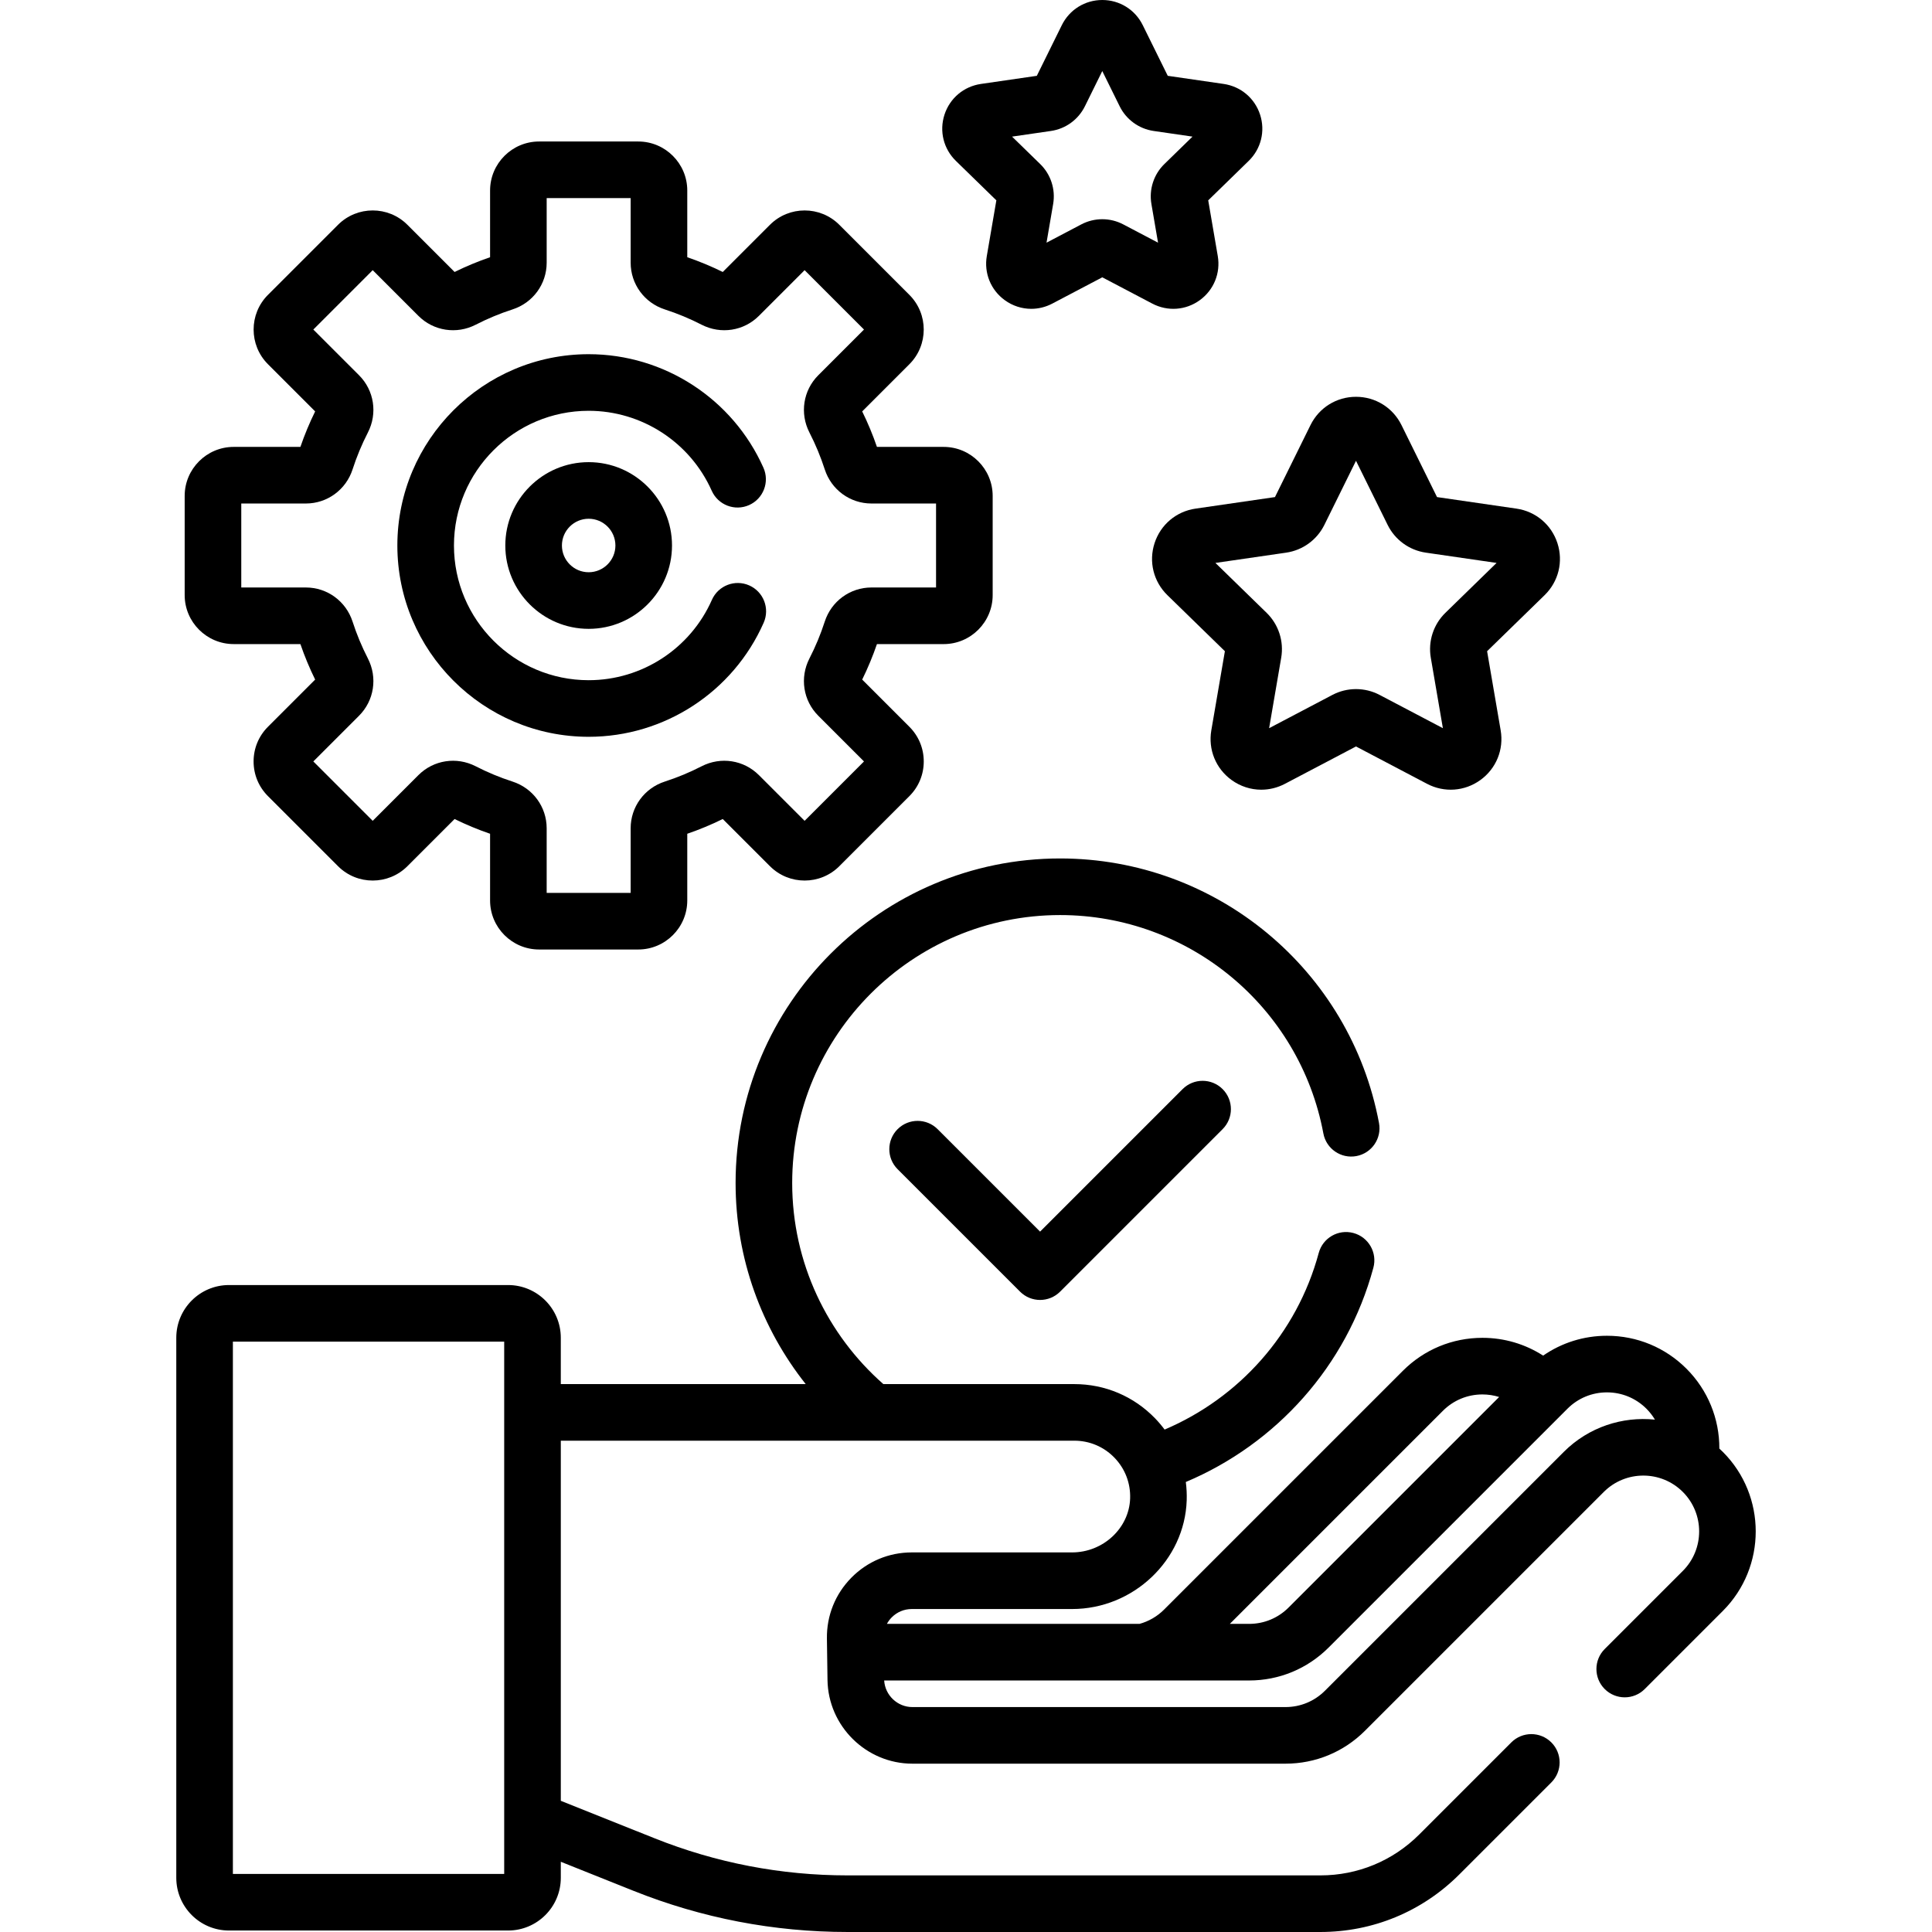
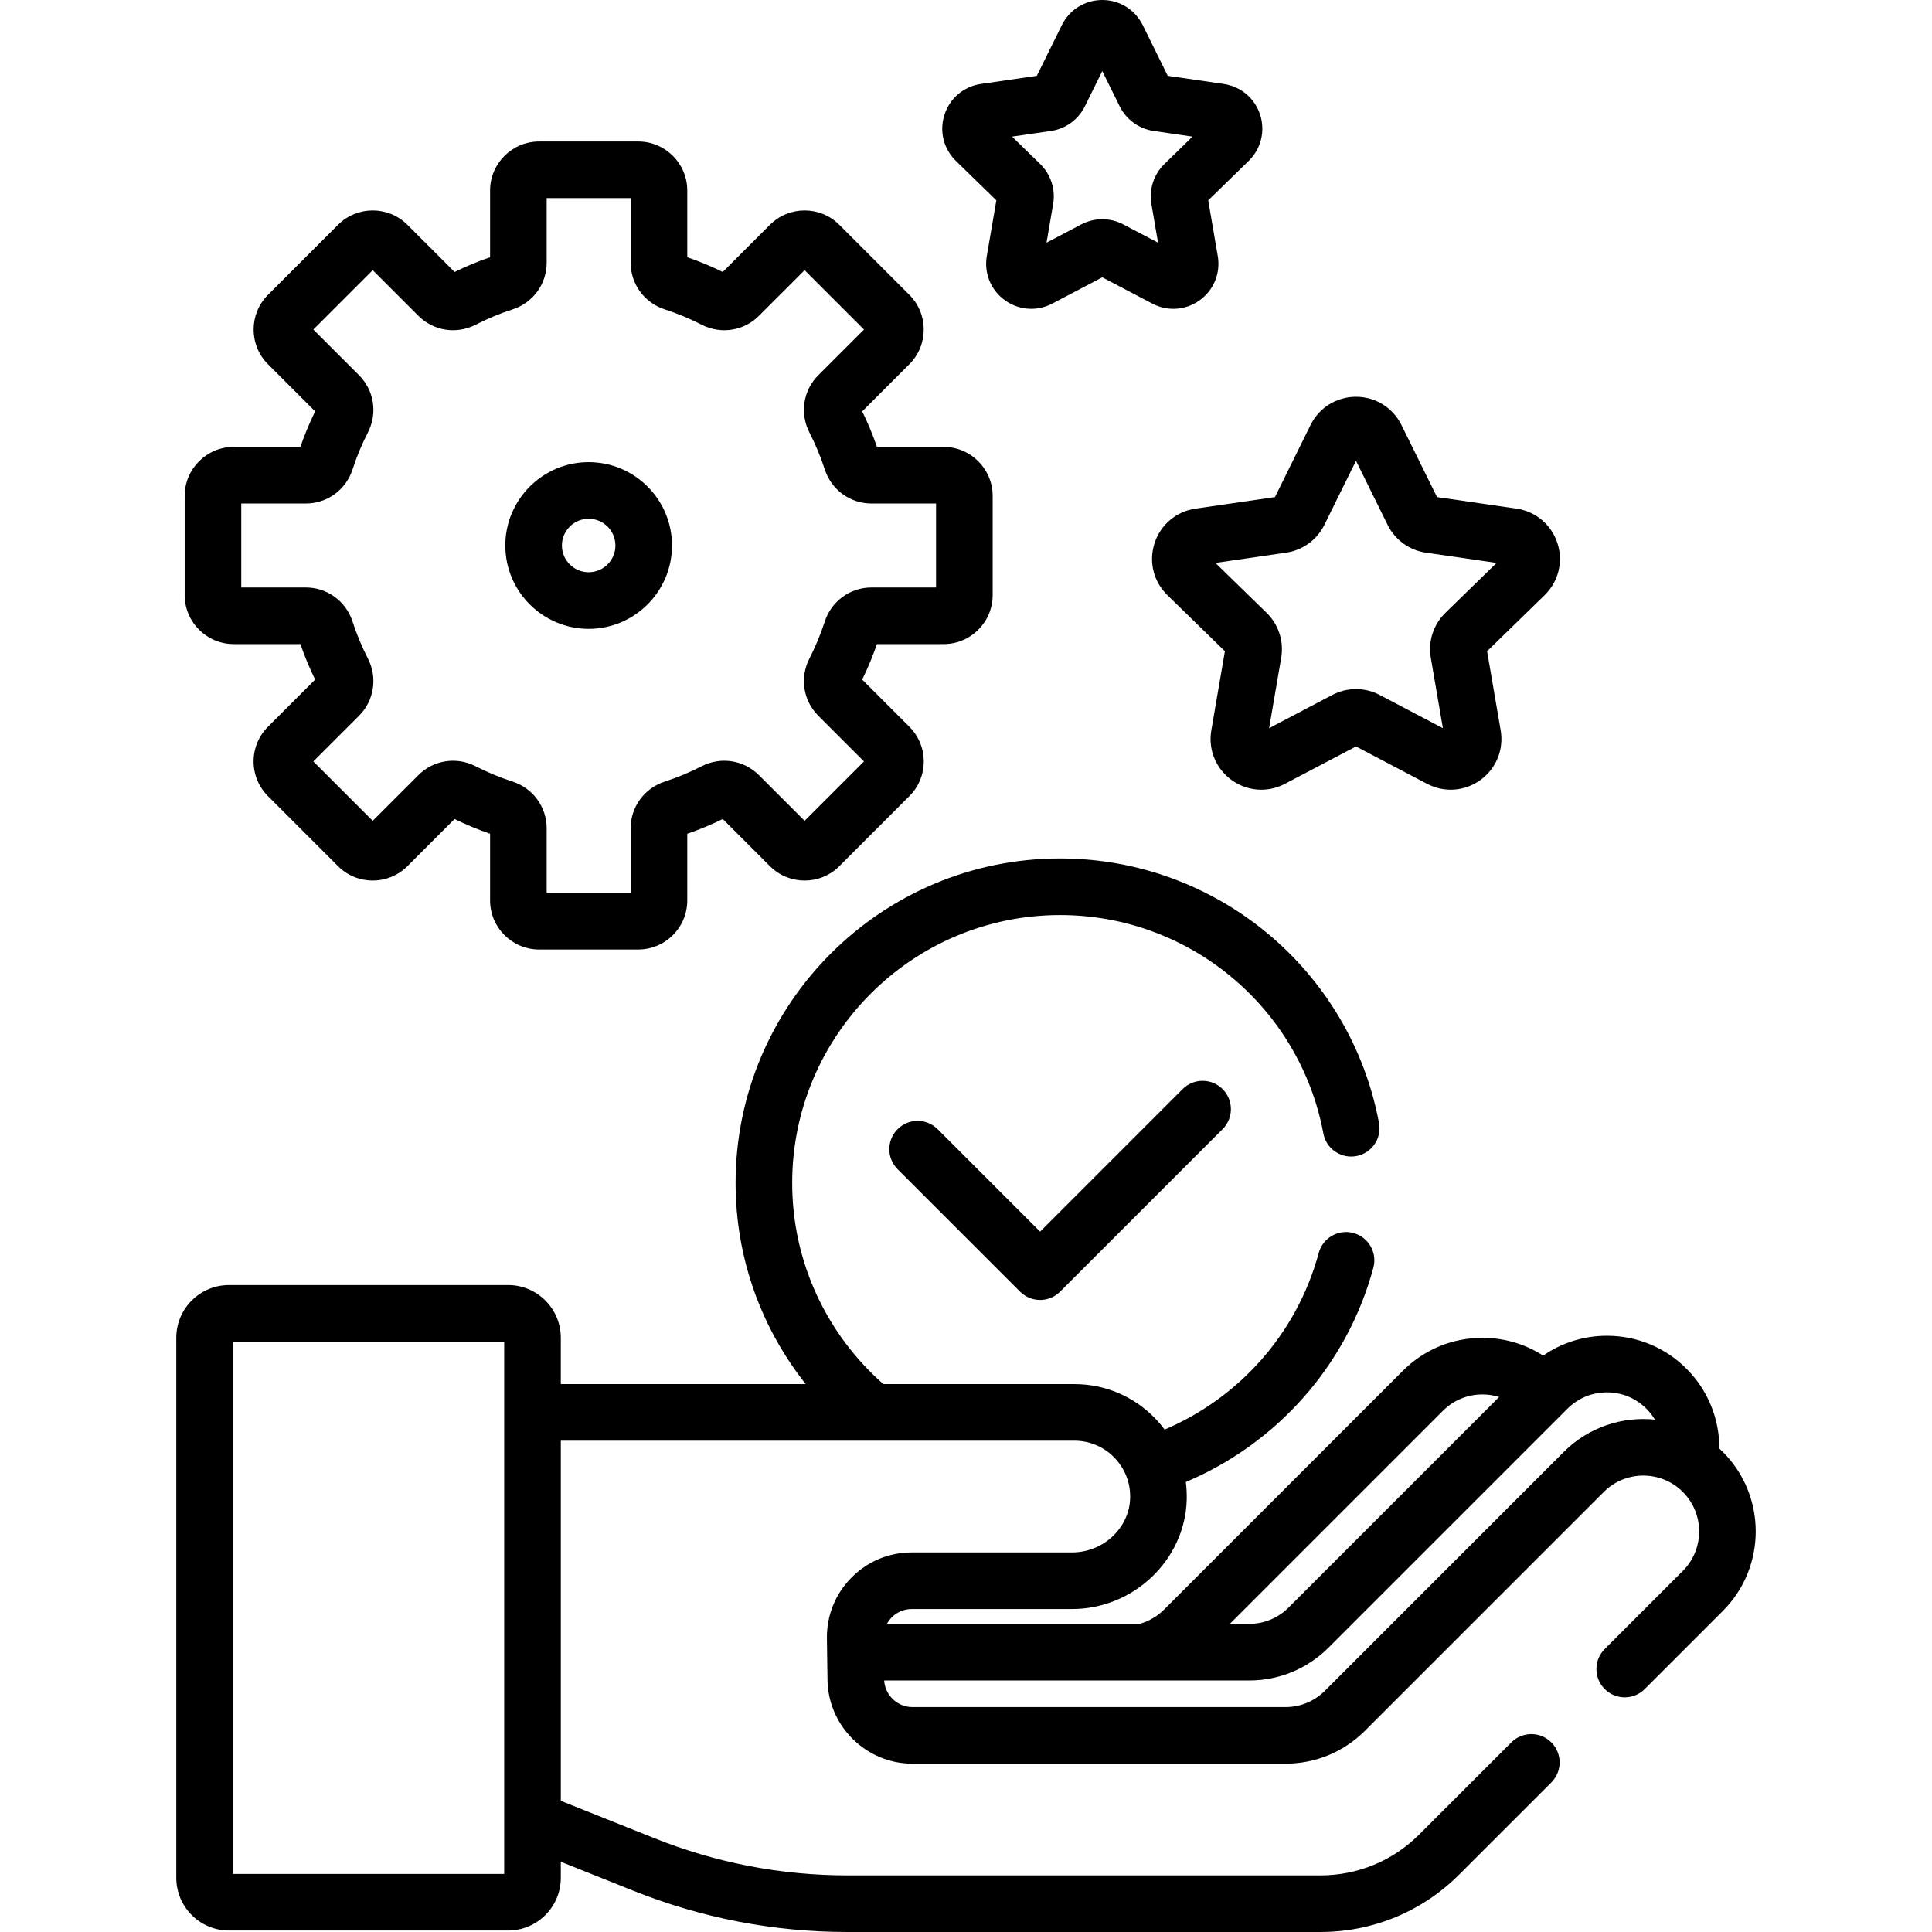
<svg xmlns="http://www.w3.org/2000/svg" id="Capa_1" enable-background="new 0 0 512 512" height="512" viewBox="0 0 512 512" width="512">
  <g>
    <g>
      <path d="m305.97 143.941c-1.593 4.903-.29 10.184 3.402 13.783l15.236 14.852-3.597 20.971c-.872 5.081 1.178 10.12 5.349 13.15 2.356 1.712 5.114 2.582 7.89 2.582 2.137 0 4.285-.515 6.27-1.559l18.833-9.901 18.833 9.901c4.562 2.399 9.988 2.007 14.158-1.022 4.171-3.03 6.221-8.068 5.35-13.15l-3.597-20.971 15.237-14.852c3.691-3.599 4.995-8.88 3.402-13.783s-5.752-8.409-10.853-9.15l-21.057-3.06-9.417-19.08c-2.282-4.623-6.901-7.495-12.057-7.495-5.155 0-9.774 2.872-12.056 7.495l-9.417 19.08-21.056 3.06c-5.101.741-9.26 4.247-10.853 9.149zm34.875 2.517c4.38-.636 8.165-3.386 10.124-7.355l8.384-16.988 8.384 16.989c1.959 3.969 5.744 6.718 10.123 7.354l18.747 2.724-13.564 13.223c-3.17 3.089-4.616 7.538-3.868 11.901l3.203 18.671-16.769-8.816c-3.917-2.059-8.594-2.058-12.512 0l-16.768 8.815 3.202-18.67c.749-4.362-.696-8.811-3.867-11.901l-13.565-13.223z" />
      <path d="m264.045 53.094-2.531 14.757c-.775 4.519 1.048 9.001 4.758 11.696 2.096 1.523 4.548 2.296 7.017 2.296 1.901 0 3.811-.458 5.577-1.386l13.252-6.967 13.252 6.967c4.06 2.133 8.884 1.786 12.594-.91 3.71-2.695 5.533-7.177 4.758-11.696l-2.531-14.757 10.721-10.451c3.284-3.201 4.443-7.898 3.026-12.259s-5.116-7.479-9.653-8.139l-14.817-2.153-6.626-13.426c-2.03-4.112-6.139-6.666-10.724-6.666s-8.694 2.554-10.724 6.666l-6.626 13.427-14.816 2.153c-4.538.659-8.237 3.777-9.654 8.138s-.258 9.058 3.026 12.259zm25.345-39.789.005.01c-.001-.004-.003-.007-.005-.01zm-10.881 21.402c3.895-.567 7.26-3.013 9.002-6.542l4.606-9.334 4.606 9.334c1.742 3.529 5.107 5.975 9.004 6.542l10.3 1.497-7.453 7.265c-2.819 2.748-4.105 6.705-3.44 10.585l1.759 10.259-9.212-4.844c-3.485-1.832-7.646-1.832-11.13 0l-9.213 4.844 1.759-10.259c.666-3.88-.621-7.838-3.439-10.584l-7.454-7.265z" />
      <path d="m313.4 288.626-37.768 37.768-27.152-27.152c-2.929-2.929-7.678-2.929-10.606 0-2.929 2.929-2.929 7.678 0 10.606l32.456 32.455c1.464 1.464 3.384 2.197 5.303 2.197s3.839-.732 5.303-2.197l43.071-43.071c2.929-2.929 2.929-7.678 0-10.606-2.93-2.929-7.679-2.929-10.607 0z" />
      <path d="m456.568 384.768c-.302-.302-.612-.592-.924-.879.036-7.868-3.027-15.483-8.712-21.168-5.629-5.629-13.113-8.729-21.074-8.729-6.13 0-11.974 1.845-16.909 5.261-4.758-3.065-10.296-4.714-16.091-4.714-7.961 0-15.445 3.1-21.074 8.729l-63.289 63.288c-1.836 1.835-4.073 3.117-6.509 3.79h-66.947c.334-.616.753-1.191 1.259-1.704 1.421-1.441 3.317-2.234 5.341-2.234h42.477c16.216 0 29.841-12.915 30.372-28.789.055-1.647-.028-3.275-.233-4.874 23.883-10.068 42.656-30.671 49.705-56.79 1.08-3.999-1.288-8.116-5.287-9.195-4-1.081-8.116 1.287-9.195 5.287-5.801 21.491-21.216 38.463-40.843 46.804-.768-1.03-1.6-2.023-2.51-2.964-5.667-5.859-13.276-9.086-21.426-9.086h-50.599c-14.8-13.021-24.161-32.084-24.161-53.3 0-39.149 31.851-71 71-71 34.161 0 63.502 24.341 69.769 57.877.761 4.072 4.68 6.756 8.75 5.995 4.072-.761 6.756-4.678 5.995-8.75-7.592-40.632-43.135-70.123-84.514-70.123-47.42 0-86 38.58-86 86 0 20.121 6.965 38.634 18.584 53.3h-64.906v-12.285c0-7.7-6.265-13.965-13.965-13.965h-73.97c-7.7 0-13.965 6.265-13.965 13.965v143.13c0 7.7 6.265 13.965 13.965 13.965h73.972c7.7 0 13.965-6.265 13.965-13.965v-4.256l19.238 7.689c18.132 7.247 37.228 10.922 56.755 10.922h125.313c13.904 0 26.975-5.415 36.805-15.246l24.39-24.39c2.929-2.929 2.929-7.678 0-10.606-2.928-2.929-7.677-2.929-10.606 0l-24.39 24.39c-6.998 6.998-16.302 10.852-26.199 10.852h-125.313c-17.611 0-34.834-3.314-51.188-9.851l-24.805-9.914v-95.435h136.081c4.048 0 7.828 1.603 10.644 4.514 2.813 2.909 4.288 6.746 4.152 10.804-.264 7.879-7.163 14.29-15.38 14.29h-42.477c-6.07 0-11.76 2.38-16.022 6.703s-6.562 10.046-6.476 16.115l.155 10.985c.173 12.231 10.265 22.183 22.498 22.183h98.87c7.961 0 15.445-3.101 21.074-8.73l63.289-63.288c5.772-5.772 15.165-5.771 20.936 0 5.771 5.772 5.771 15.164 0 20.936l-20.699 20.699c-2.929 2.929-2.929 7.678 0 10.606 2.928 2.929 7.677 2.929 10.606 0l20.699-20.699c11.619-11.622 11.619-30.53-.001-42.15zm-322.95 111.841h-71.901v-141.059h71.901zm292.239-127.617c3.954 0 7.671 1.54 10.468 4.336.878.878 1.63 1.849 2.249 2.888-8.623-.888-17.562 1.959-24.155 8.552l-63.289 63.288c-2.796 2.796-6.513 4.336-10.467 4.336h-98.87c-3.96 0-7.238-3.131-7.477-7.047h96.71c7.96 0 15.445-3.1 21.075-8.729l63.289-63.288c2.796-2.796 6.513-4.336 10.467-4.336zm-43.468 4.883c2.796-2.796 6.514-4.335 10.468-4.335 1.526 0 3.015.235 4.431.677l-55.794 55.793c-2.797 2.796-6.515 4.336-10.469 4.336h-5.108z" />
      <path d="m61.932 170.69h17.678c1.098 3.201 2.407 6.354 3.908 9.406l-12.508 12.508c-2.455 2.454-3.806 5.716-3.806 9.188 0 3.471 1.352 6.733 3.806 9.187l18.576 18.577c5.066 5.065 13.308 5.066 18.374 0l12.509-12.508c3.052 1.5 6.205 2.811 9.406 3.908v17.678c0 7.164 5.829 12.993 12.993 12.993h26.271c7.164 0 12.993-5.829 12.993-12.993v-17.678c3.201-1.097 6.354-2.407 9.406-3.908l12.509 12.508c5.065 5.066 13.309 5.065 18.374 0l18.575-18.576c2.455-2.454 3.806-5.716 3.806-9.187s-1.352-6.734-3.806-9.187l-12.508-12.508c1.5-3.052 2.811-6.205 3.908-9.406h17.678c7.164 0 12.993-5.829 12.993-12.993v-26.271c0-7.164-5.829-12.993-12.993-12.993h-17.677c-1.098-3.202-2.408-6.356-3.908-9.406l12.508-12.508c5.066-5.066 5.066-13.308 0-18.374l-18.576-18.576c-5.065-5.066-13.308-5.066-18.374 0l-12.509 12.508c-3.051-1.5-6.204-2.81-9.406-3.908v-17.678c0-7.164-5.829-12.993-12.993-12.993h-26.271c-7.164 0-12.993 5.829-12.993 12.993v17.677c-3.202 1.098-6.355 2.408-9.406 3.908l-12.509-12.508c-5.065-5.066-13.309-5.065-18.374 0l-18.577 18.576c-5.066 5.066-5.066 13.308 0 18.374l12.508 12.508c-1.5 3.051-2.811 6.205-3.908 9.406h-17.677c-7.164 0-12.993 5.829-12.993 12.993v26.271c.001 7.163 5.829 12.992 12.993 12.992zm2.008-37.256h17.124c5.653 0 10.625-3.637 12.375-9.051 1.077-3.337 2.442-6.621 4.056-9.762 2.604-5.07 1.664-11.167-2.34-15.17l-12.12-12.118 15.737-15.737 12.119 12.118c4.004 4.004 10.101 4.944 15.171 2.34 3.141-1.614 6.425-2.979 9.76-4.056 5.414-1.748 9.052-6.72 9.052-12.375v-17.123h22.256v17.124c0 5.654 3.638 10.627 9.05 12.374 3.336 1.078 6.62 2.442 9.762 4.056 5.071 2.604 11.167 1.665 15.17-2.34l12.119-12.118 15.737 15.737-12.118 12.118c-4.004 4.004-4.944 10.1-2.34 15.172 1.613 3.14 2.978 6.424 4.056 9.761 1.749 5.413 6.721 9.05 12.374 9.05h17.124v22.256h-17.125c-5.653 0-10.625 3.637-12.375 9.051-1.077 3.335-2.441 6.619-4.055 9.762-2.604 5.07-1.664 11.167 2.34 15.17l12.118 12.118-15.736 15.737-12.118-12.118c-4.004-4.005-10.1-4.946-15.172-2.341-3.142 1.614-6.425 2.979-9.761 4.056-5.413 1.749-9.05 6.721-9.05 12.374v17.125h-22.256v-17.124c0-5.653-3.637-10.625-9.051-12.375-3.335-1.077-6.619-2.441-9.76-4.055-5.072-2.605-11.169-1.665-15.172 2.34l-12.119 12.118-15.736-15.737 12.118-12.118c4.004-4.004 4.944-10.1 2.34-15.171-1.614-3.142-2.979-6.425-4.056-9.761-1.749-5.413-6.721-9.05-12.374-9.05h-17.124z" />
-       <path d="m156.002 195.259c20.061 0 38.266-11.865 46.38-30.227 1.674-3.789-.04-8.217-3.828-9.892-3.788-1.673-8.217.04-9.892 3.828-5.716 12.934-18.536 21.291-32.661 21.291-19.684 0-35.697-16.014-35.697-35.697s16.014-35.697 35.697-35.697c14.075 0 26.877 8.317 32.614 21.188 1.686 3.784 6.119 5.483 9.904 3.797 3.783-1.687 5.483-6.121 3.797-9.904-8.145-18.274-26.325-30.082-46.315-30.082-27.955 0-50.697 22.743-50.697 50.697s22.743 50.698 50.698 50.698z" />
      <path d="m133.913 144.562c0 12.18 9.909 22.088 22.088 22.088s22.088-9.909 22.088-22.088-9.909-22.088-22.088-22.088-22.088 9.908-22.088 22.088zm29.177 0c0 3.909-3.18 7.088-7.088 7.088s-7.088-3.18-7.088-7.088 3.18-7.088 7.088-7.088 7.088 3.179 7.088 7.088z" />
    </g>
  </g>
</svg>